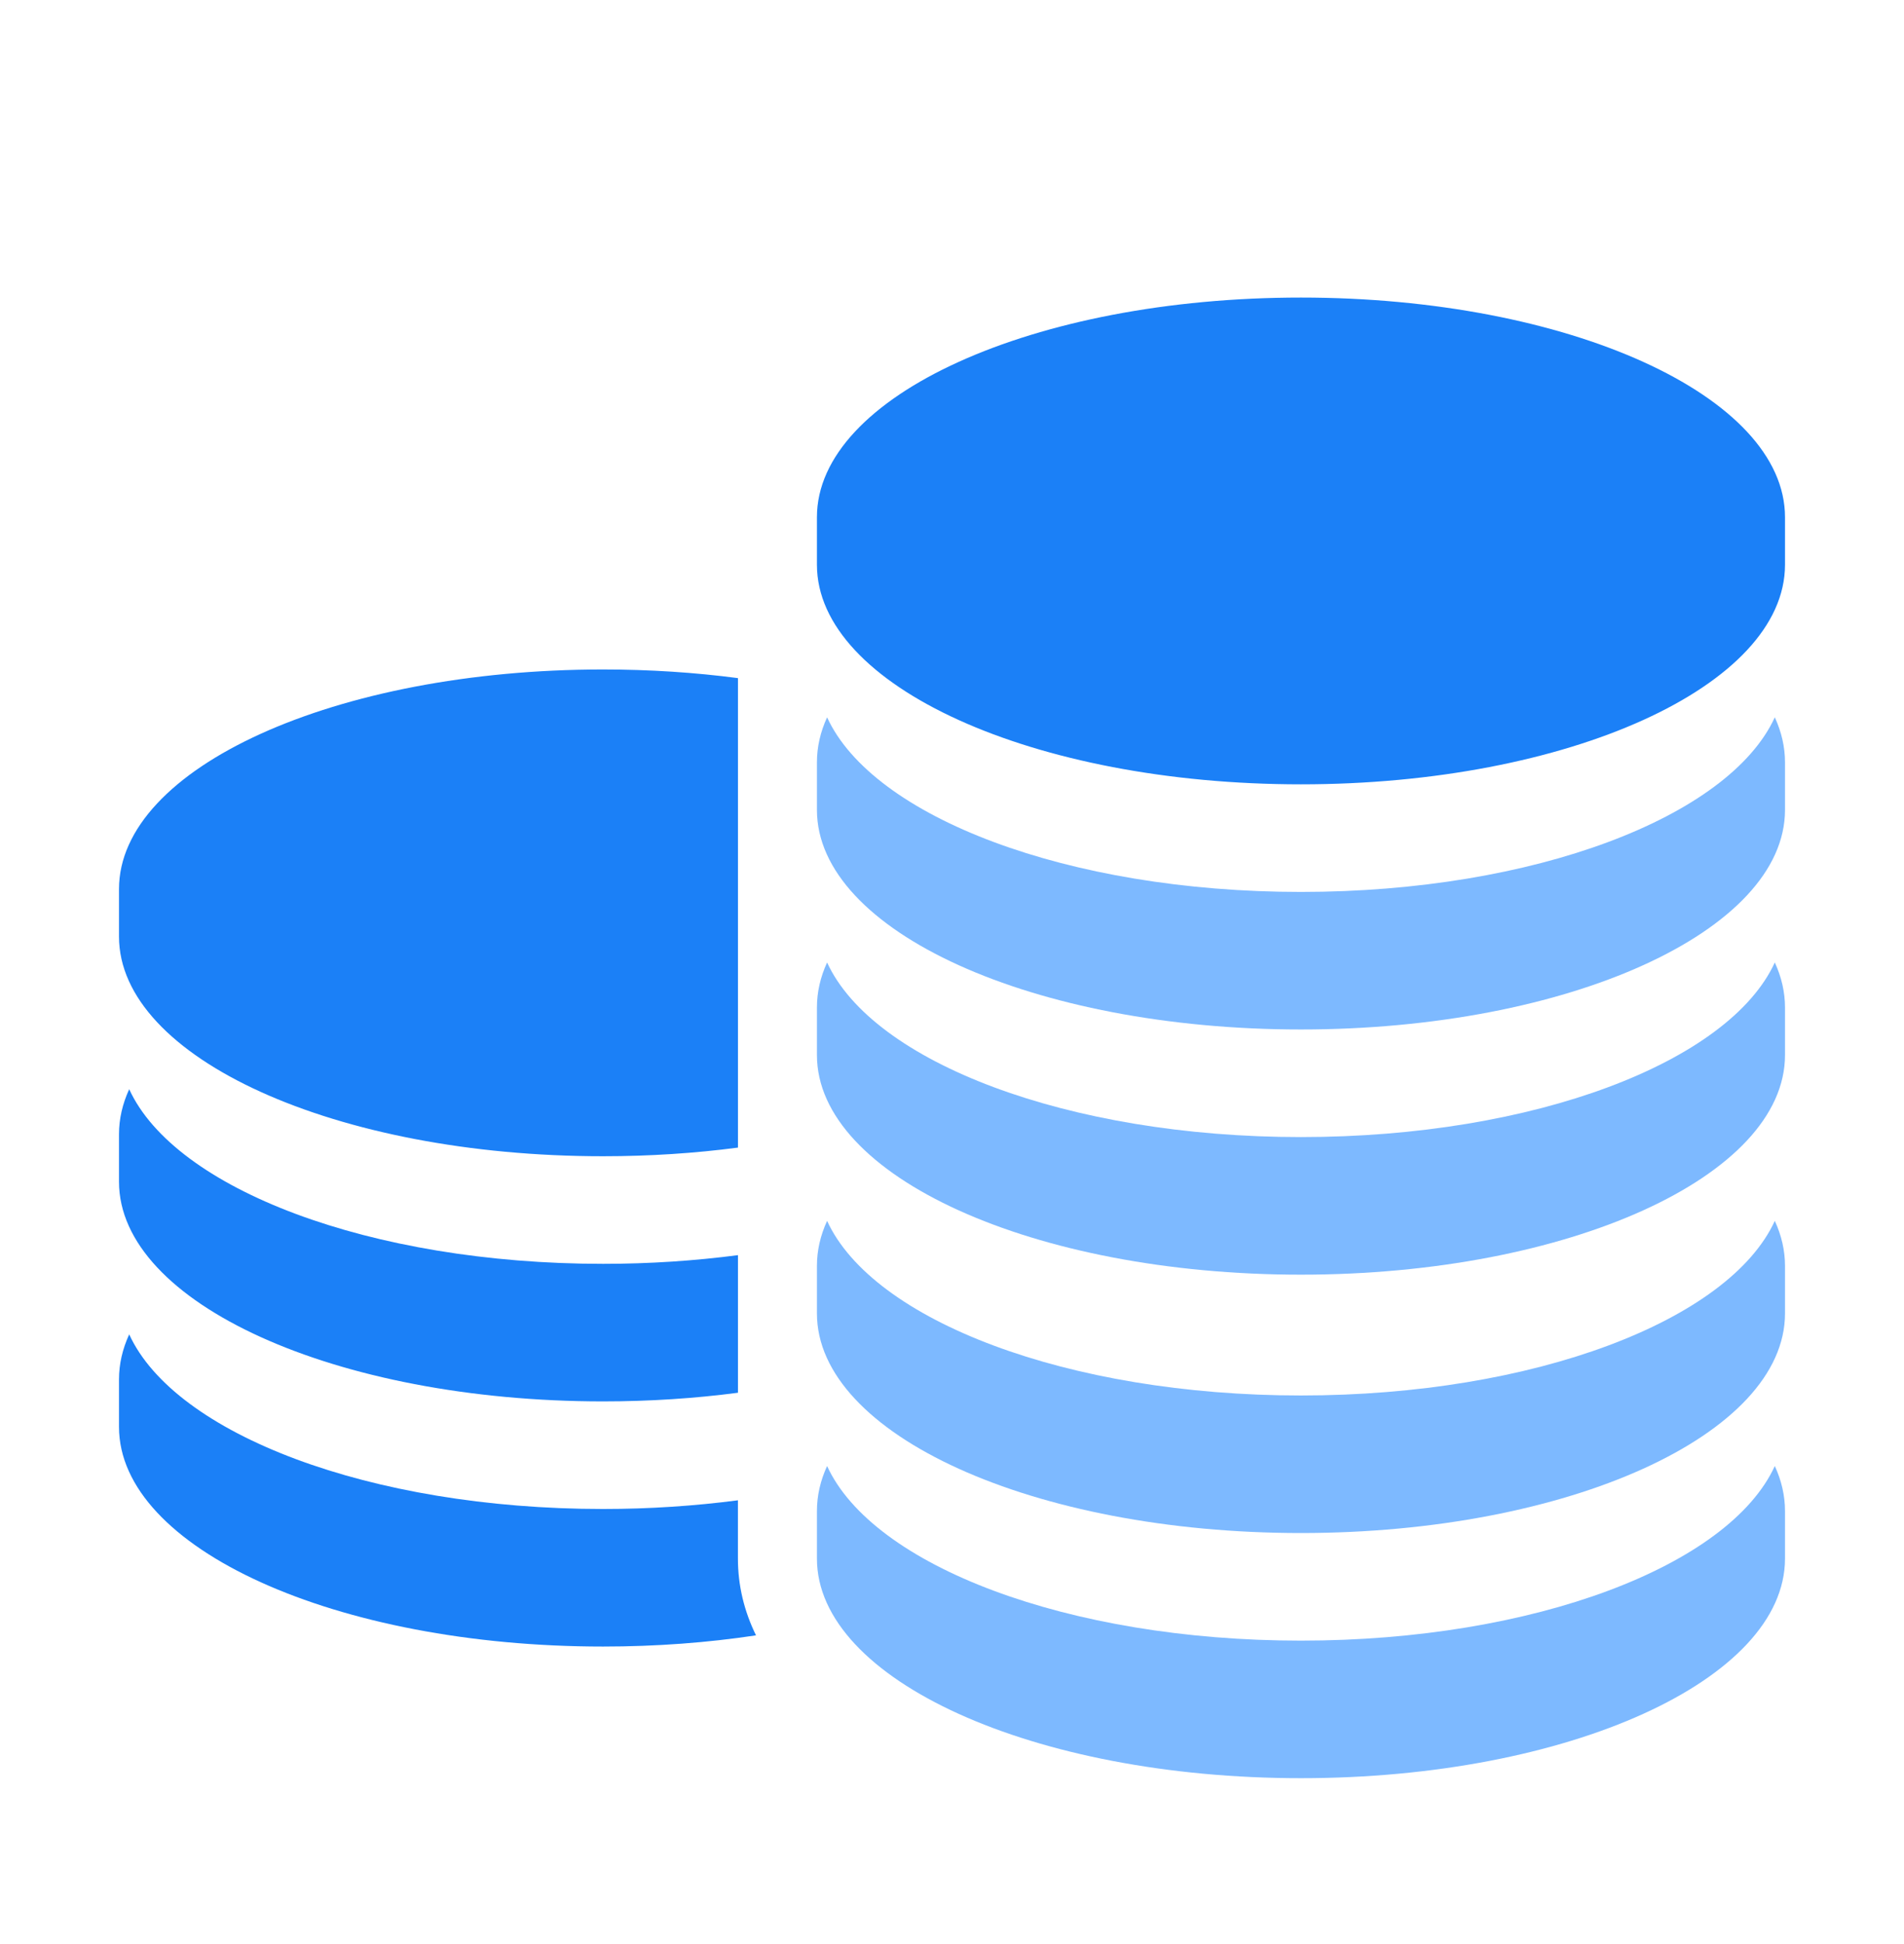
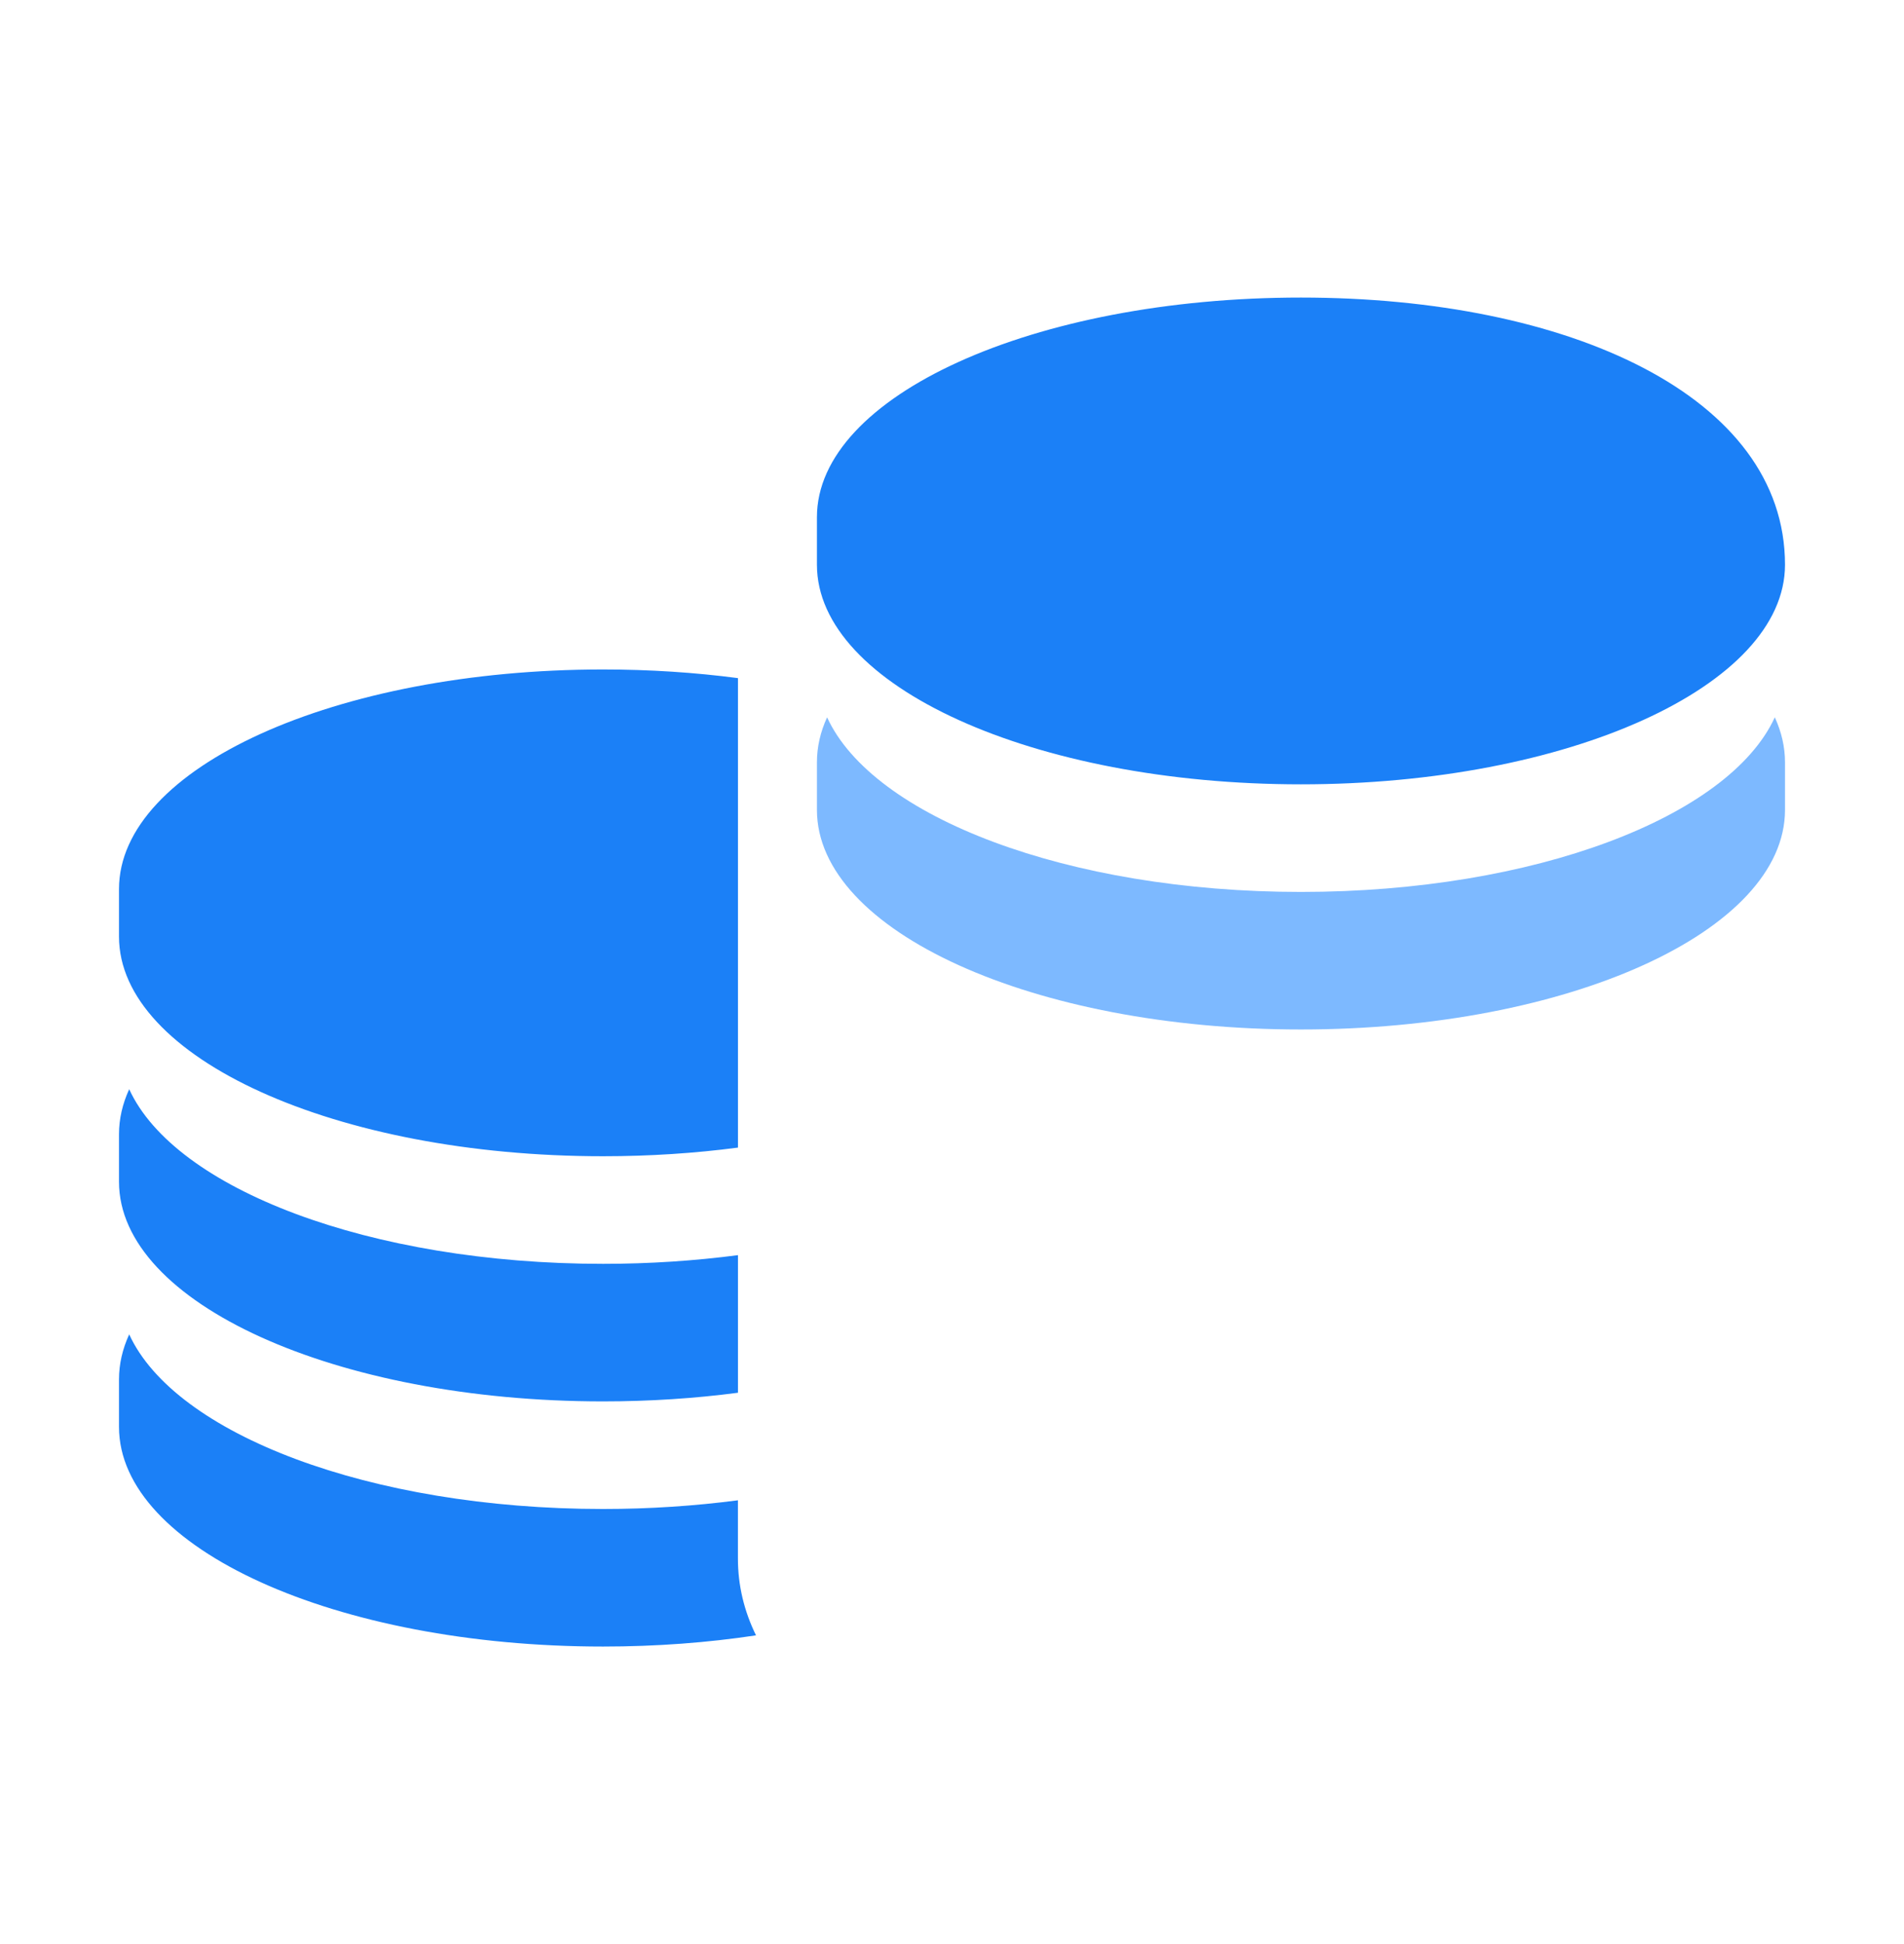
<svg xmlns="http://www.w3.org/2000/svg" width="48" height="49" viewBox="0 0 48 49" fill="none">
-   <path d="M15.203 29.143C16.383 29.143 17.524 29.067 18.604 28.925V17.092C17.524 16.95 16.383 16.874 15.203 16.874C8.463 16.874 3 19.352 3 22.408V23.608C3 26.665 8.463 29.143 15.203 29.143ZM15.203 35.322C16.383 35.322 17.524 35.246 18.604 35.104V31.636C17.524 31.777 16.383 31.855 15.203 31.855C9.32 31.855 4.41 29.966 3.257 27.454C3.089 27.82 3 28.199 3 28.587V29.787C3 32.844 8.463 35.322 15.203 35.322ZM18.603 38.084V37.815C17.524 37.956 16.383 38.034 15.203 38.034C9.32 38.034 4.41 36.146 3.257 33.633C3.089 33.999 3 34.378 3 34.766V35.966C3 39.023 8.463 41.501 15.203 41.501C16.55 41.501 17.847 41.402 19.059 41.219C18.758 40.604 18.603 39.956 18.603 39.284V38.084ZM32.797 7.5C26.058 7.5 20.595 9.978 20.595 13.035V14.235C20.595 17.291 26.058 19.769 32.797 19.769C39.537 19.769 45 17.291 45 14.235V13.035C45 9.978 39.537 7.5 32.797 7.5Z" fill="#1B80F7" />
+   <path d="M15.203 29.143C16.383 29.143 17.524 29.067 18.604 28.925V17.092C17.524 16.95 16.383 16.874 15.203 16.874C8.463 16.874 3 19.352 3 22.408V23.608C3 26.665 8.463 29.143 15.203 29.143ZM15.203 35.322C16.383 35.322 17.524 35.246 18.604 35.104V31.636C17.524 31.777 16.383 31.855 15.203 31.855C9.32 31.855 4.41 29.966 3.257 27.454C3.089 27.82 3 28.199 3 28.587V29.787C3 32.844 8.463 35.322 15.203 35.322ZM18.603 38.084V37.815C17.524 37.956 16.383 38.034 15.203 38.034C9.32 38.034 4.41 36.146 3.257 33.633C3.089 33.999 3 34.378 3 34.766V35.966C3 39.023 8.463 41.501 15.203 41.501C16.55 41.501 17.847 41.402 19.059 41.219C18.758 40.604 18.603 39.956 18.603 39.284V38.084ZM32.797 7.5C26.058 7.5 20.595 9.978 20.595 13.035V14.235C20.595 17.291 26.058 19.769 32.797 19.769C39.537 19.769 45 17.291 45 14.235C45 9.978 39.537 7.5 32.797 7.5Z" fill="#1B80F7" />
  <path d="M32.797 22.481C26.915 22.481 22.005 20.593 20.851 18.08C20.683 18.446 20.595 18.825 20.595 19.213V20.414C20.595 23.471 26.058 25.948 32.797 25.948C39.537 25.948 45 23.471 45 20.414V19.213C45 18.825 44.911 18.446 44.743 18.08C43.59 20.593 38.68 22.481 32.797 22.481Z" fill="#7DB9FF" />
-   <path d="M32.797 28.66C26.915 28.66 22.005 26.772 20.851 24.259C20.683 24.625 20.595 25.004 20.595 25.393V26.593C20.595 29.65 26.058 32.128 32.797 32.128C39.537 32.128 45 29.65 45 26.593V25.393C45 25.004 44.911 24.625 44.743 24.259C43.59 26.772 38.68 28.66 32.797 28.66Z" fill="#7DB9FF" />
-   <path d="M32.797 35.173C26.915 35.173 22.005 33.285 20.851 30.772C20.683 31.138 20.595 31.517 20.595 31.905V33.105C20.595 36.162 26.058 38.64 32.797 38.64C39.537 38.64 45 36.162 45 33.105V31.905C45 31.517 44.911 31.137 44.743 30.772C43.59 33.284 38.68 35.173 32.797 35.173Z" fill="#7DB9FF" />
-   <path d="M32.797 41.352C26.915 41.352 22.005 39.464 20.851 36.951C20.683 37.317 20.595 37.696 20.595 38.084V39.285C20.595 42.341 26.058 44.819 32.797 44.819C39.537 44.819 45 42.341 45 39.285V38.084C45 37.696 44.911 37.316 44.743 36.951C43.59 39.464 38.68 41.352 32.797 41.352Z" fill="#7DB9FF" />
</svg>